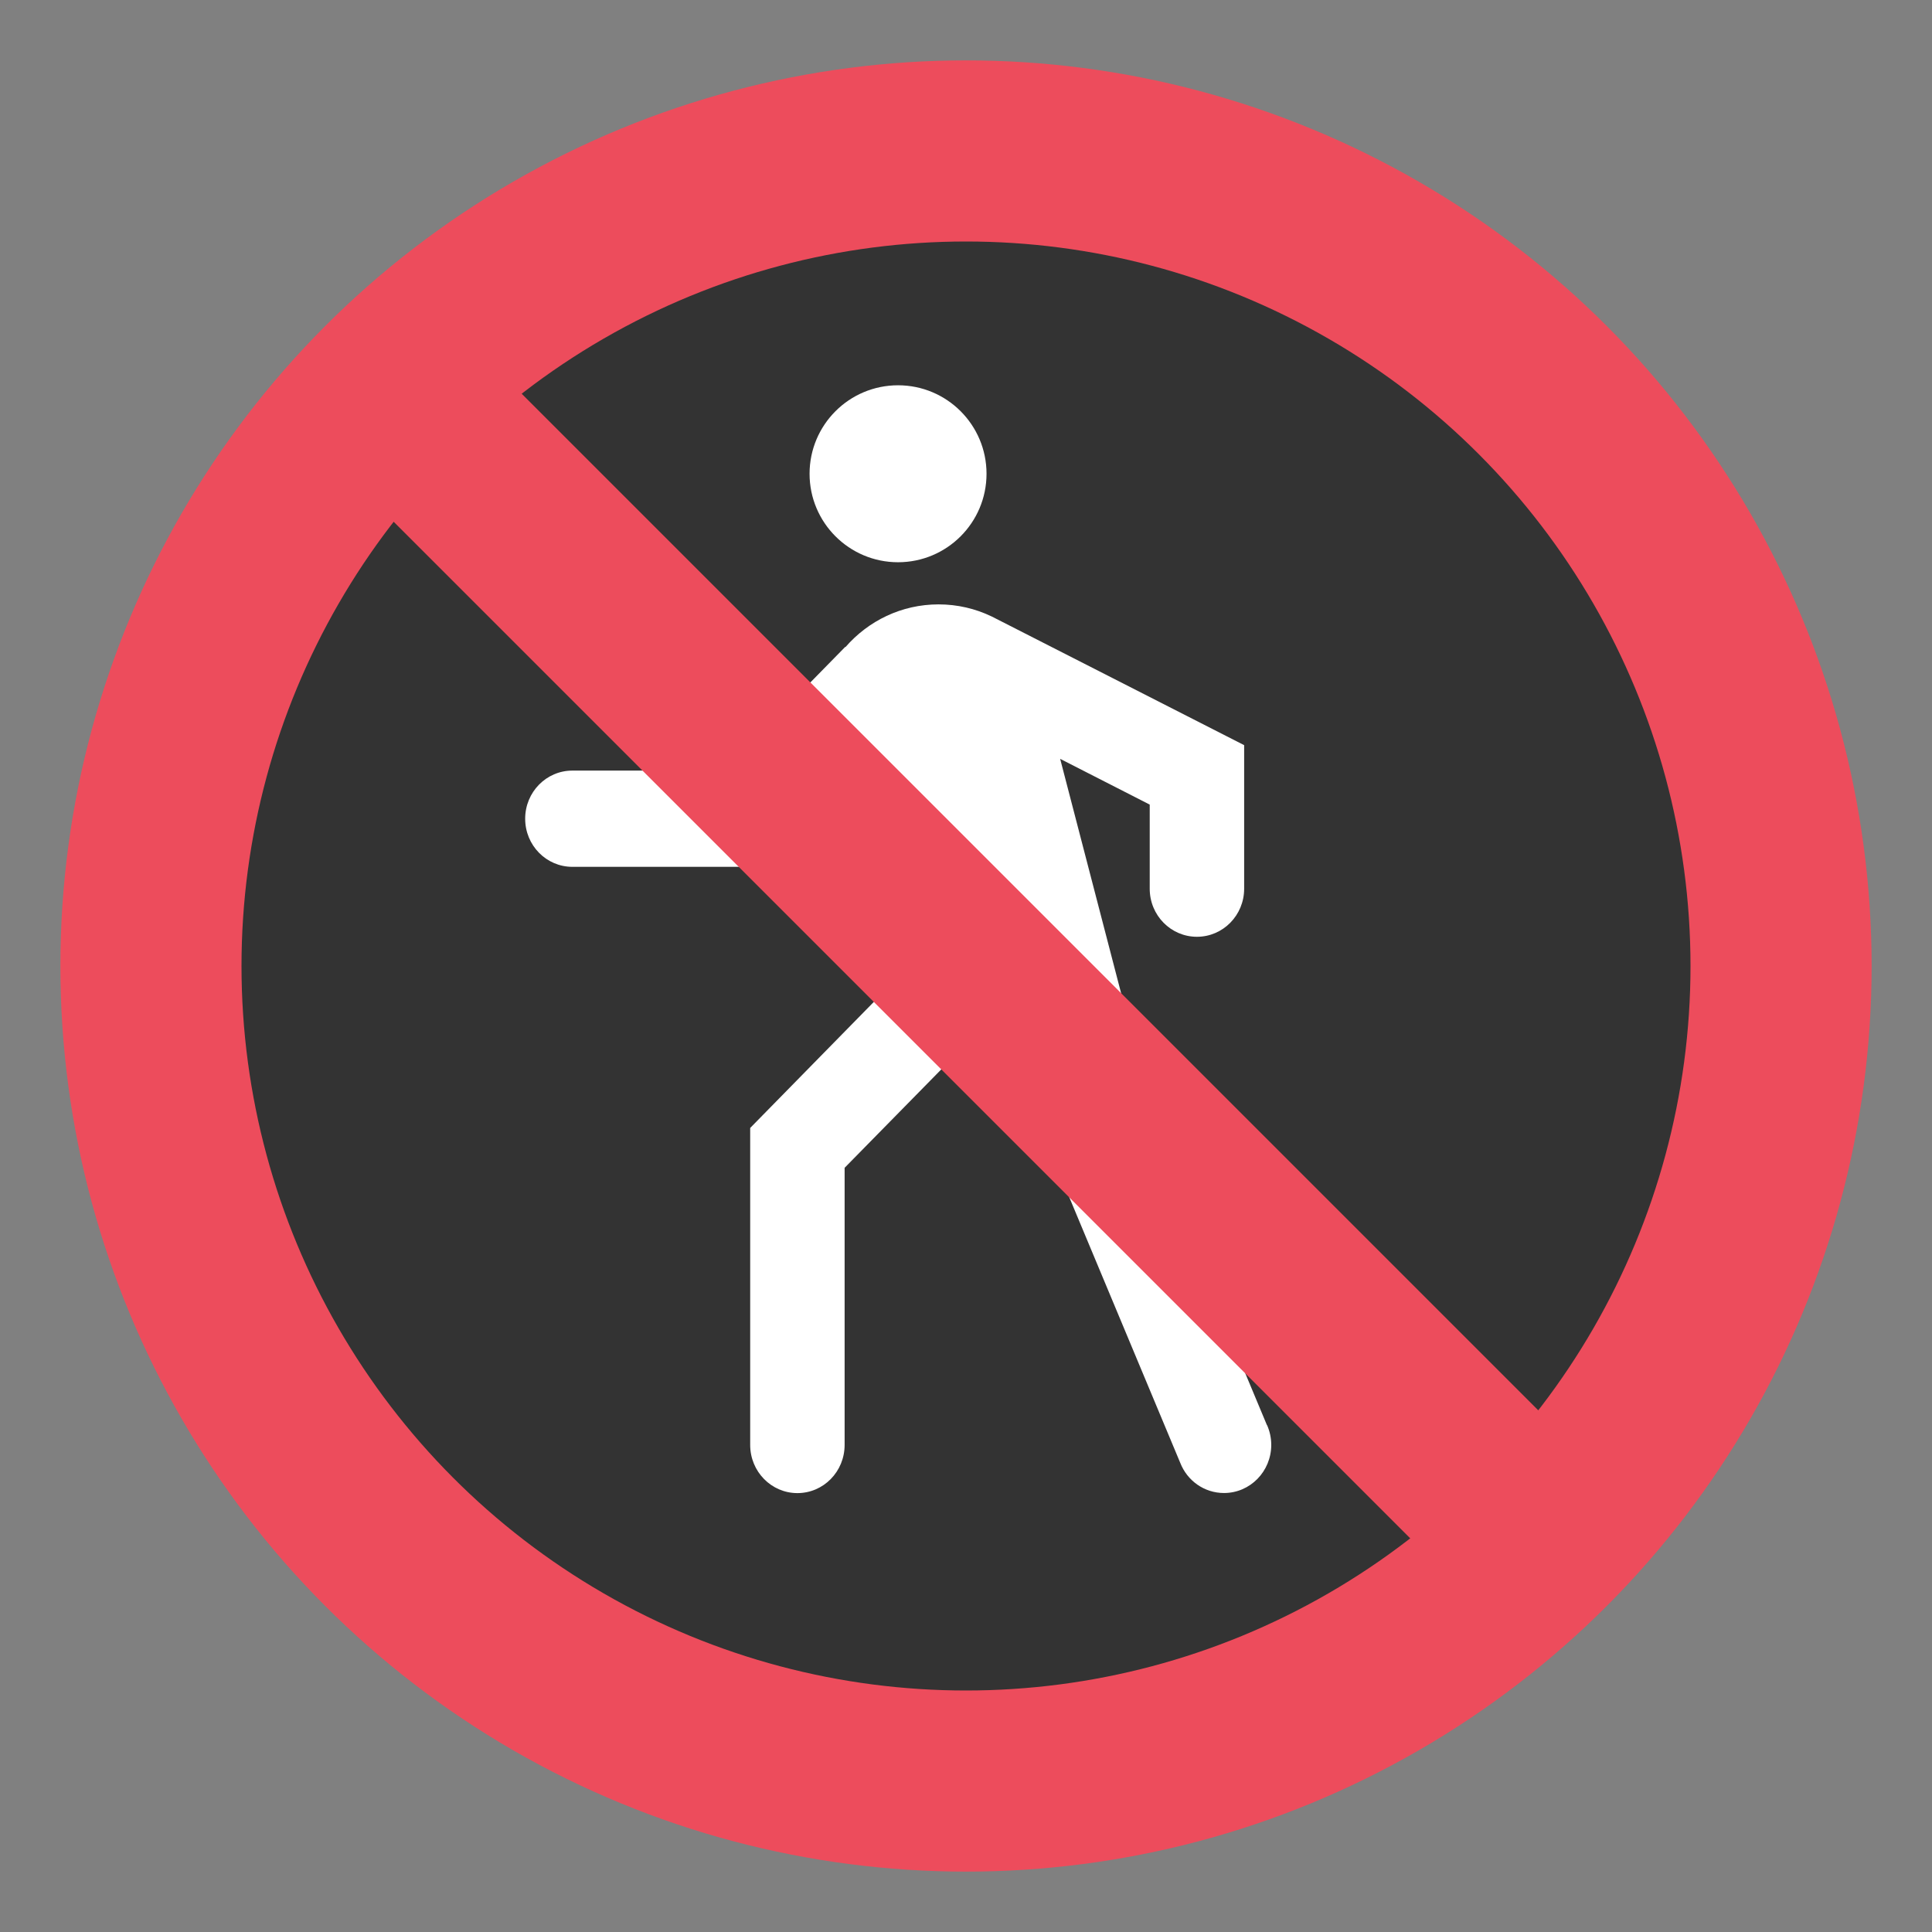
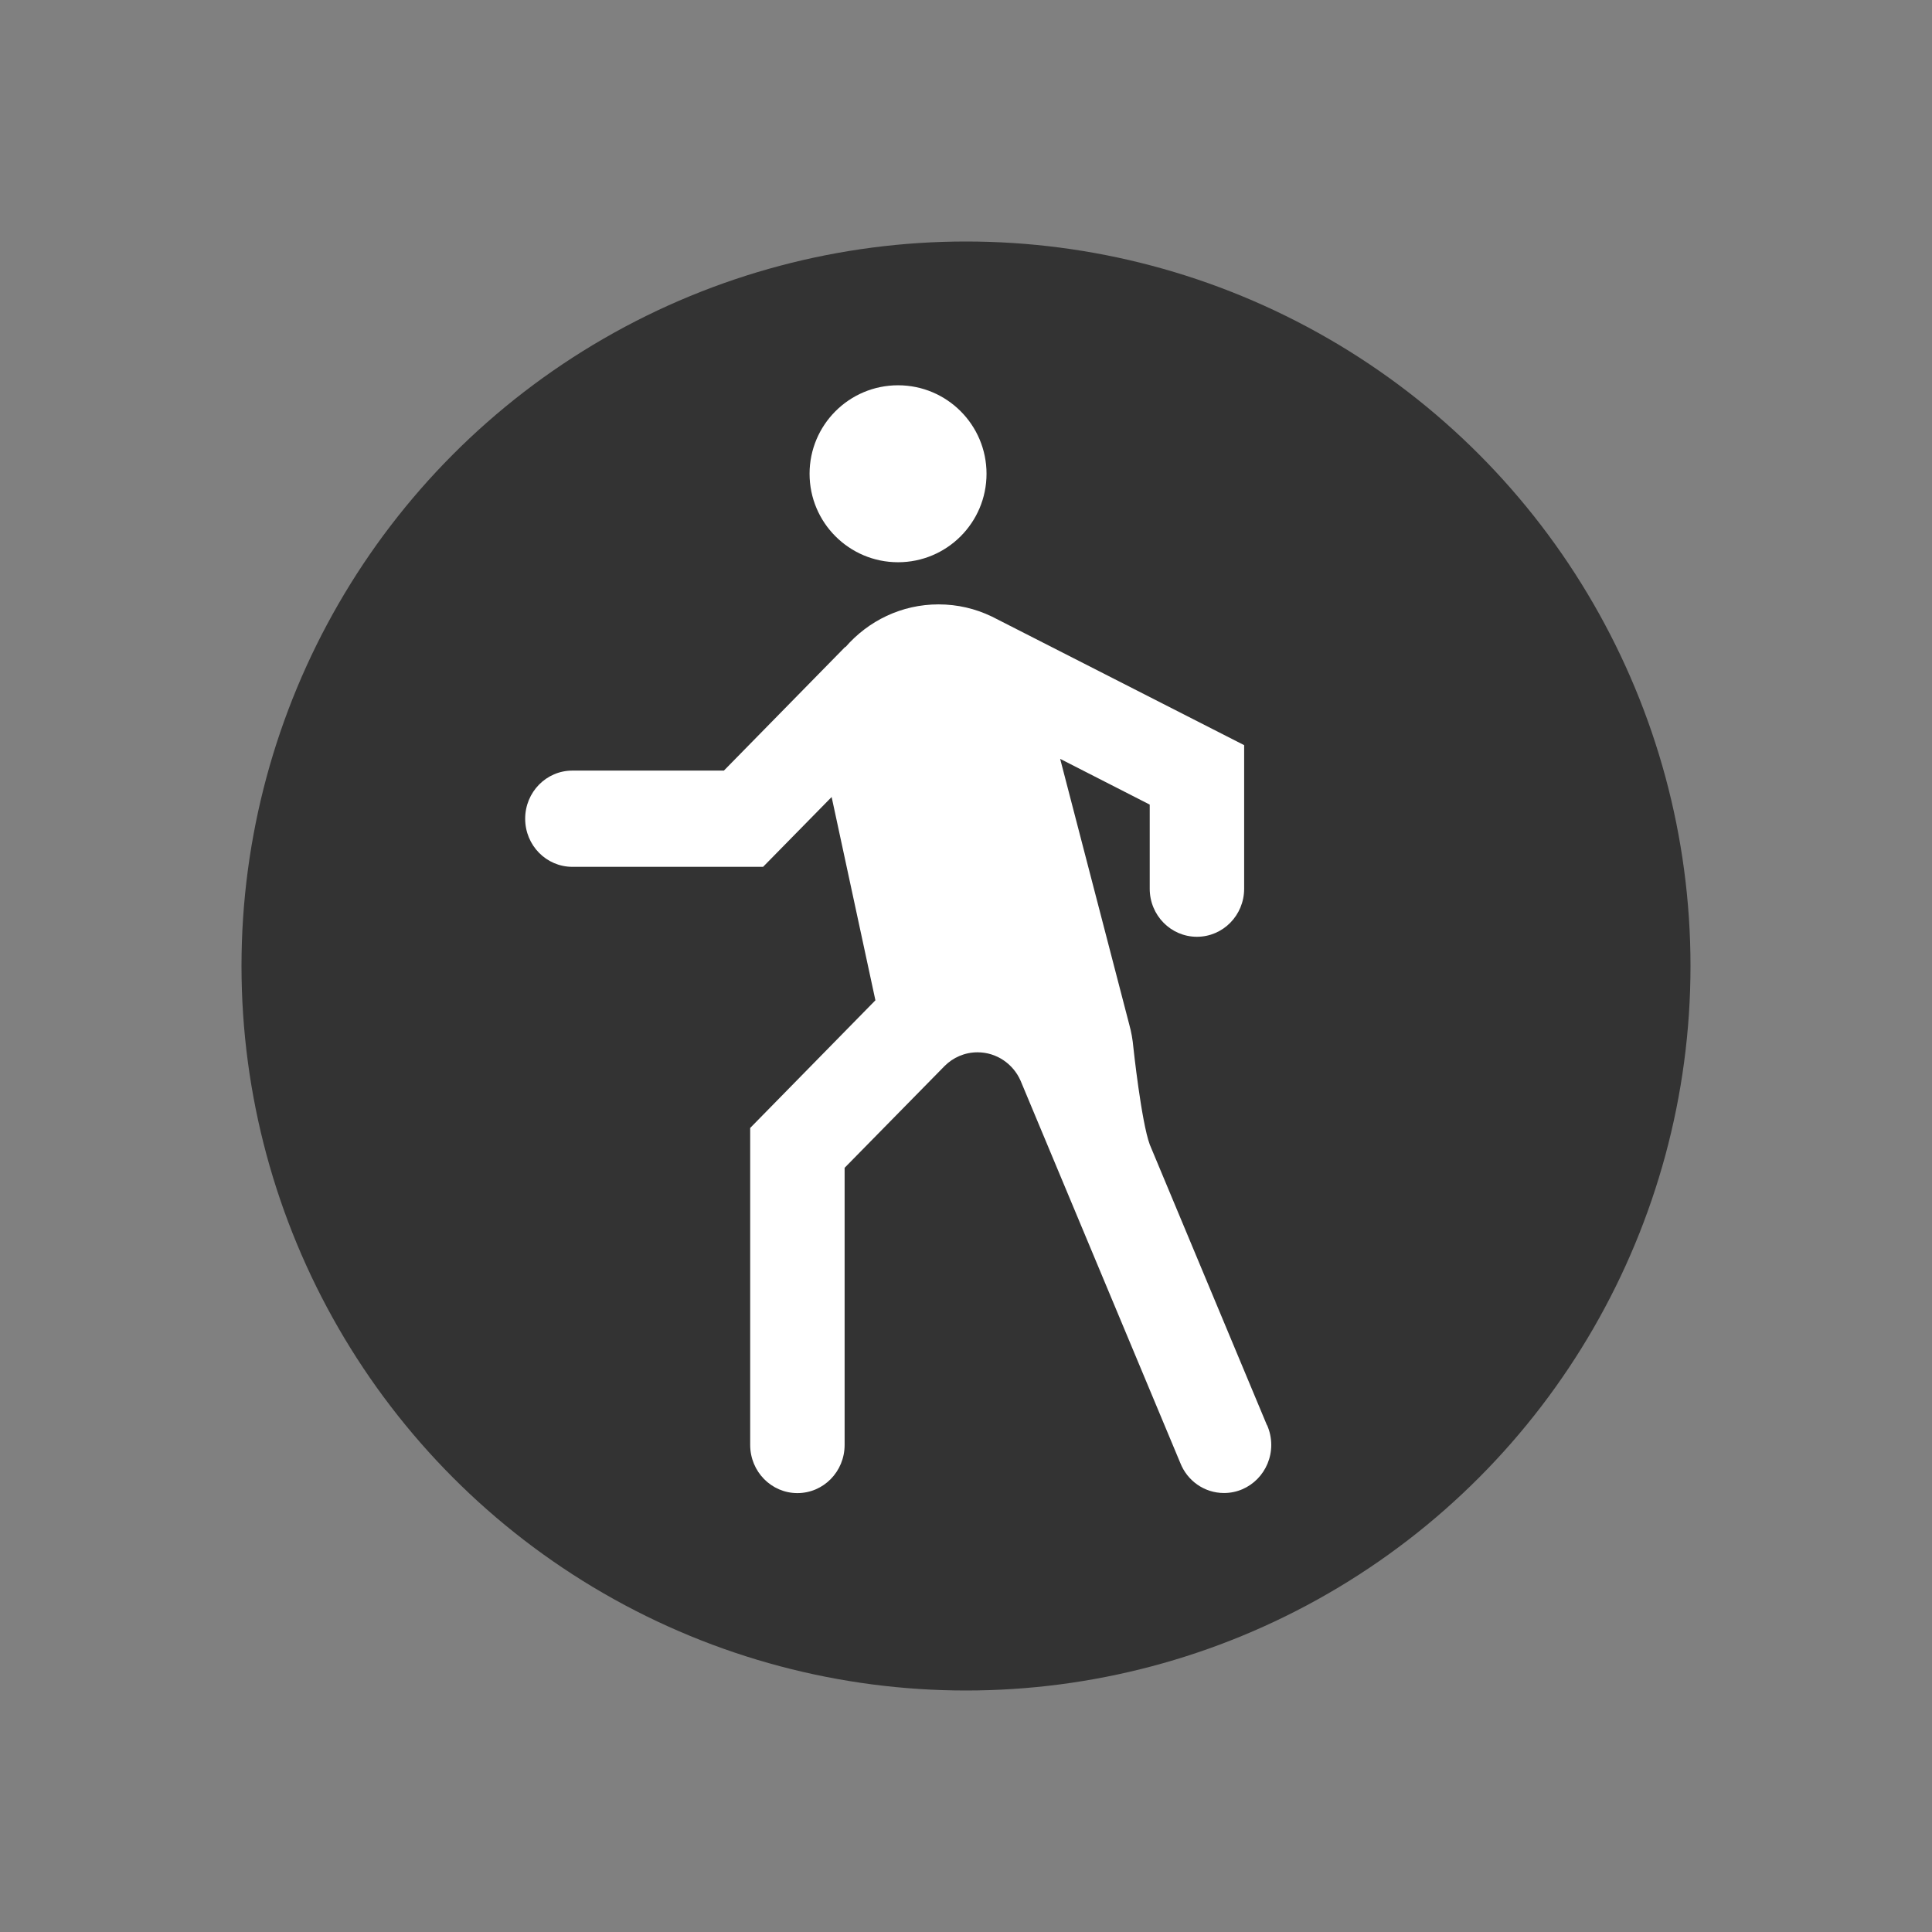
<svg xmlns="http://www.w3.org/2000/svg" viewBox="0 0 64 64" enable-background="new 0 0 64 64">
  <rect x="0" y="0" width="64" height="64" fill="#808080" stroke="none" />
-   <circle fill="#ed4c5c" cx="32" cy="32" r="30" />
  <circle fill="#333" cx="32" cy="32" r="24" />
  <g fill="#fff">
    <path d="m41.969 47.21l-3.881-9.293c-.281-.762-.543-3.213-.543-3.213-.023-.262-.068-.52-.137-.766l-2.289-8.8 2.967 1.515v2.787c0 .881.699 1.592 1.564 1.592.863 0 1.564-.711 1.564-1.592v-4.756l-8.361-4.262-.008-.003c-.532-.256-1.126-.398-1.755-.398-1.228 0-2.329.547-3.083 1.415l-.007-.008-4.02 4.099h-5.02c-.863 0-1.563.712-1.563 1.594 0 .883.7 1.594 1.563 1.594h6.318l2.271-2.313 1.45 6.734-4.148 4.229v10.5c0 .883.701 1.596 1.564 1.596.865 0 1.564-.713 1.564-1.596v-9.18l3.311-3.371c.279-.281.666-.455 1.092-.455.635 0 1.183.387 1.426.941l5.289 12.658c.23.59.793 1 1.45 1 .864 0 1.565-.713 1.565-1.596-.001-.232-.05-.453-.139-.654" />
    <circle cx="29.749" cy="15.694" r="2.931" />
  </g>
-   <path transform="matrix(-.707-.707.707-.707 32 77.25)" fill="#ed4c5c" d="m2.815 29h58.37v5.999h-58.37z" />
</svg>